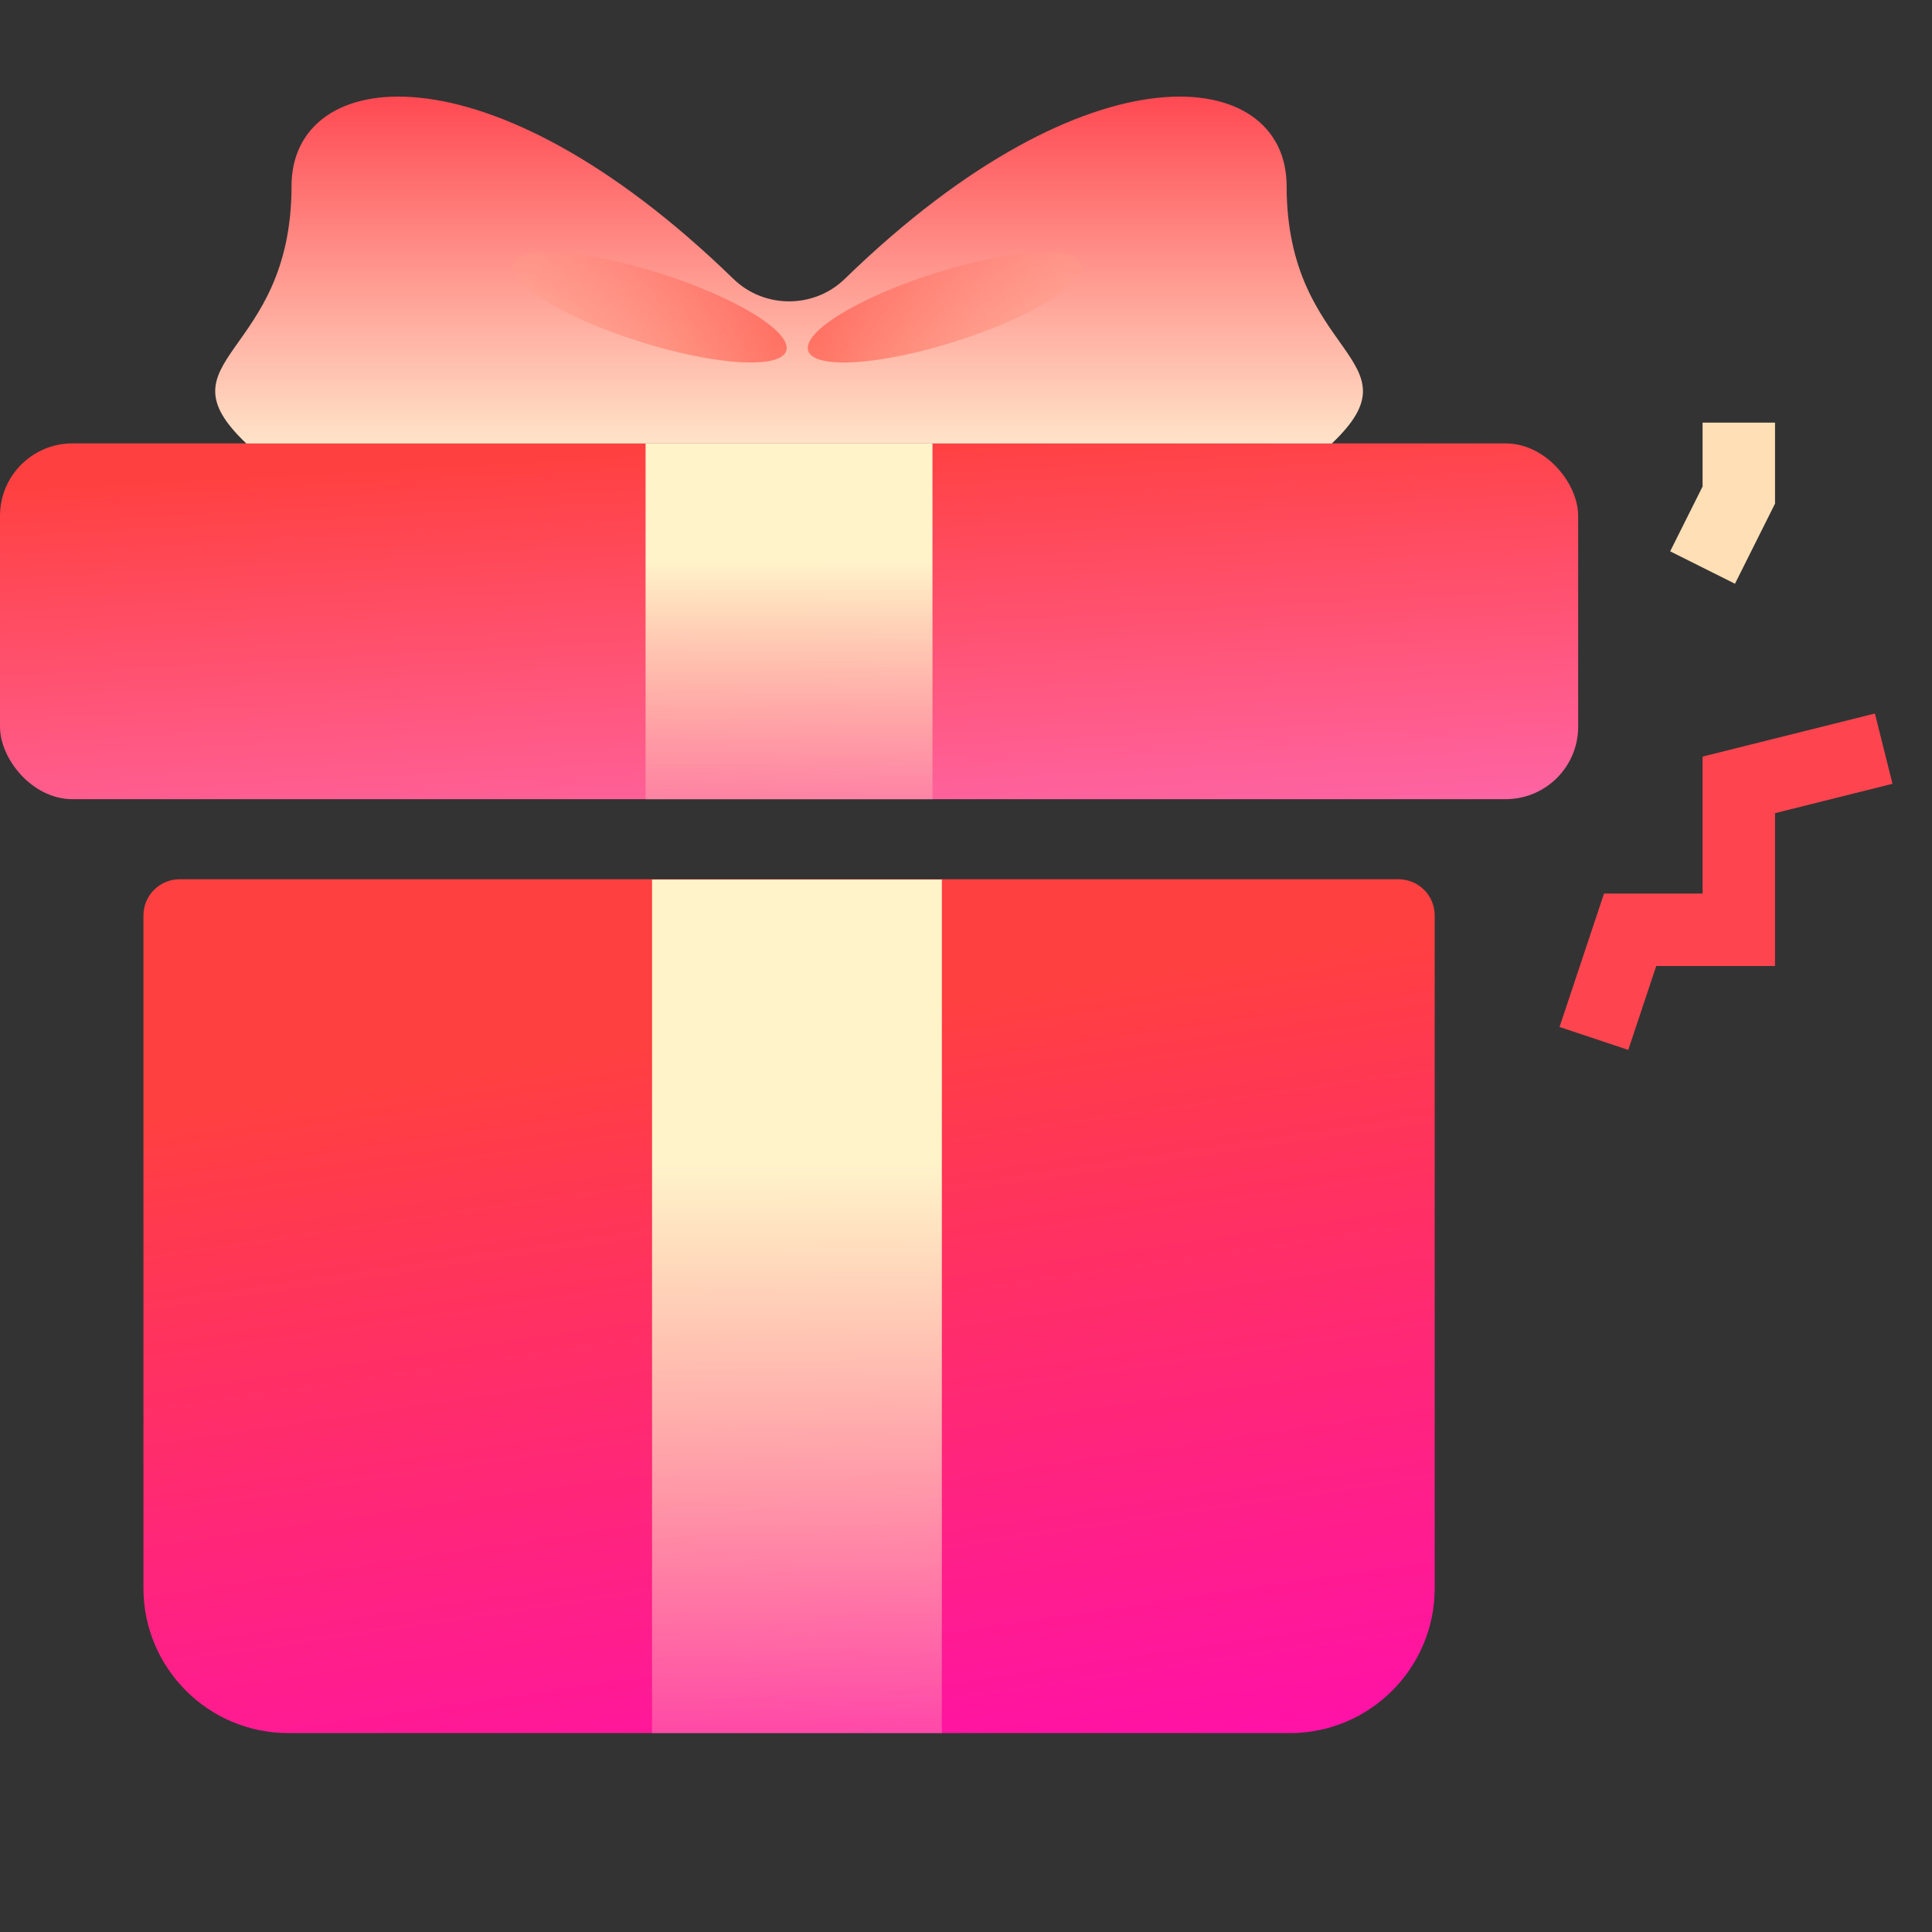
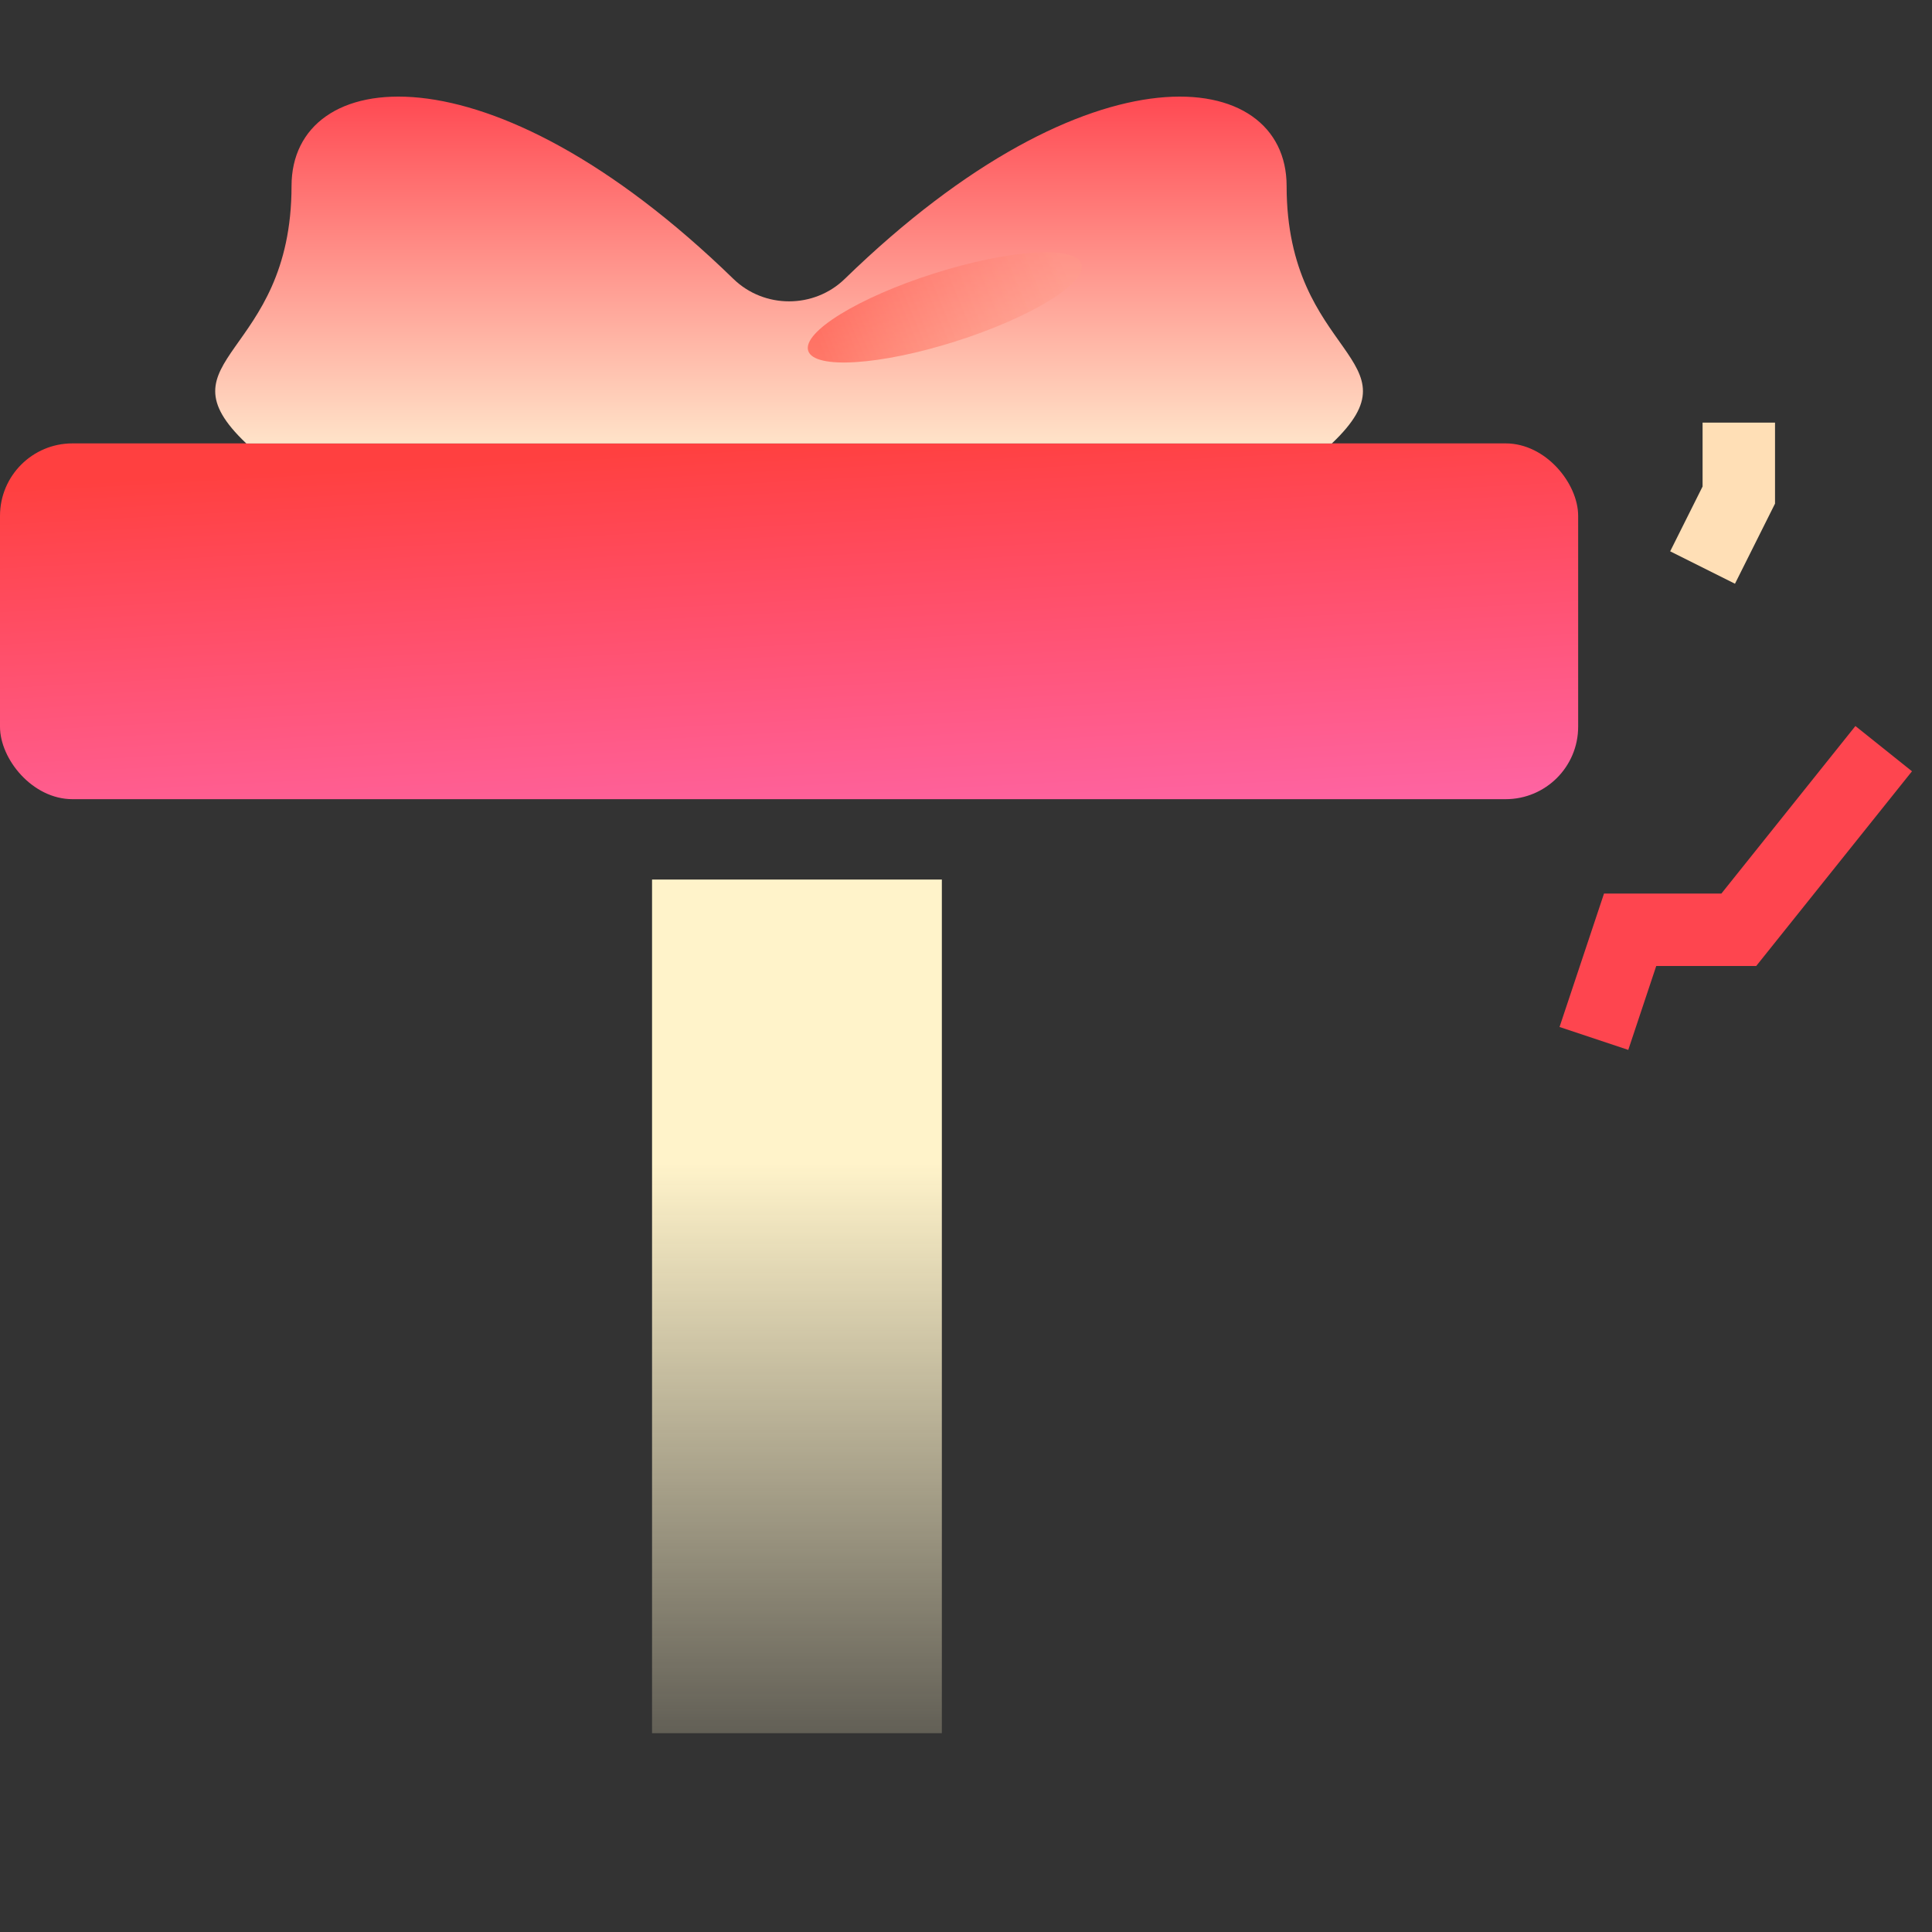
<svg xmlns="http://www.w3.org/2000/svg" width="20" height="20" viewBox="0 0 20 20" fill="none">
  <rect x="0" y="0" width="20" height="20" fill="#333333" stroke="none" />
-   <path d="M1.485 9.477C1.485 9.269 1.653 9.102 1.86 9.102H14.477C14.684 9.102 14.852 9.269 14.852 9.477V16.441C14.852 17.269 14.18 17.941 13.352 17.941H2.985C2.157 17.941 1.485 17.269 1.485 16.441V9.477Z" fill="url(#paint0_linear_9104_15243)" />
  <rect x="6.75" y="9.105" width="3" height="8.837" fill="url(#paint1_linear_9104_15243)" />
  <rect y="4.59" width="16.337" height="3.683" rx="0.75" fill="url(#paint2_linear_9104_15243)" />
-   <rect x="6.683" y="4.592" width="2.97" height="3.683" fill="url(#paint3_linear_9104_15243)" />
  <path d="M13.319 1.925C13.319 0.684 11.291 0.411 8.745 2.887C8.426 3.197 7.911 3.197 7.592 2.887C5.046 0.411 3.018 0.684 3.018 1.925C3.018 3.702 1.613 3.702 2.55 4.591H8.168H13.787C14.724 3.702 13.319 3.702 13.319 1.925Z" fill="url(#paint4_linear_9104_15243)" />
  <ellipse cx="1.484" cy="0.369" rx="1.484" ry="0.369" transform="matrix(0.953 -0.303 0.308 0.951 8.253 3.281)" fill="url(#paint5_linear_9104_15243)" fill-opacity="0.4" />
-   <ellipse cx="1.484" cy="0.369" rx="1.484" ry="0.369" transform="matrix(-0.953 -0.303 -0.308 0.951 8.253 3.281)" fill="url(#paint6_linear_9104_15243)" fill-opacity="0.4" />
-   <path d="M16.5 10.75L16.875 9.625H18V8.125L19.5 7.75" stroke="#FE454F" stroke-width="0.75" />
+   <path d="M16.5 10.75L16.875 9.625H18L19.5 7.75" stroke="#FE454F" stroke-width="0.75" />
  <path d="M18 4.375V5.125L17.625 5.875" stroke="#FFDFB6" stroke-width="0.75" />
  <defs>
    <linearGradient id="paint0_linear_9104_15243" x1="8.168" y1="10.575" x2="9.699" y2="21.031" gradientUnits="userSpaceOnUse">
      <stop stop-color="#FF4040" />
      <stop offset="1" stop-color="#FF03C7" />
    </linearGradient>
    <linearGradient id="paint1_linear_9104_15243" x1="8.25" y1="12.051" x2="8.25" y2="19.71" gradientUnits="userSpaceOnUse">
      <stop stop-color="#FFF3CA" />
      <stop offset="1" stop-color="#FFF3CA" stop-opacity="0" />
    </linearGradient>
    <linearGradient id="paint2_linear_9104_15243" x1="8.168" y1="4.59" x2="8.534" y2="11.219" gradientUnits="userSpaceOnUse">
      <stop stop-color="#FF4040" />
      <stop offset="1" stop-color="#FE7BE1" />
    </linearGradient>
    <linearGradient id="paint3_linear_9104_15243" x1="8.169" y1="5.819" x2="8.169" y2="9.011" gradientUnits="userSpaceOnUse">
      <stop stop-color="#FFF3CA" />
      <stop offset="1" stop-color="#FFF3CA" stop-opacity="0" />
    </linearGradient>
    <linearGradient id="paint4_linear_9104_15243" x1="8.168" y1="4.959" x2="8.168" y2="0.908" gradientUnits="userSpaceOnUse">
      <stop stop-color="#FFF3D5" />
      <stop offset="1" stop-color="#FF454F" />
    </linearGradient>
    <linearGradient id="paint5_linear_9104_15243" x1="0.124" y1="0.537" x2="2.791" y2="0.321" gradientUnits="userSpaceOnUse">
      <stop stop-color="#FF0E02" />
      <stop offset="1" stop-color="#FF9F85" stop-opacity="0.58" />
    </linearGradient>
    <linearGradient id="paint6_linear_9104_15243" x1="0.124" y1="0.537" x2="2.791" y2="0.321" gradientUnits="userSpaceOnUse">
      <stop stop-color="#FF0E02" />
      <stop offset="1" stop-color="#FF9F85" stop-opacity="0.58" />
    </linearGradient>
  </defs>
</svg>